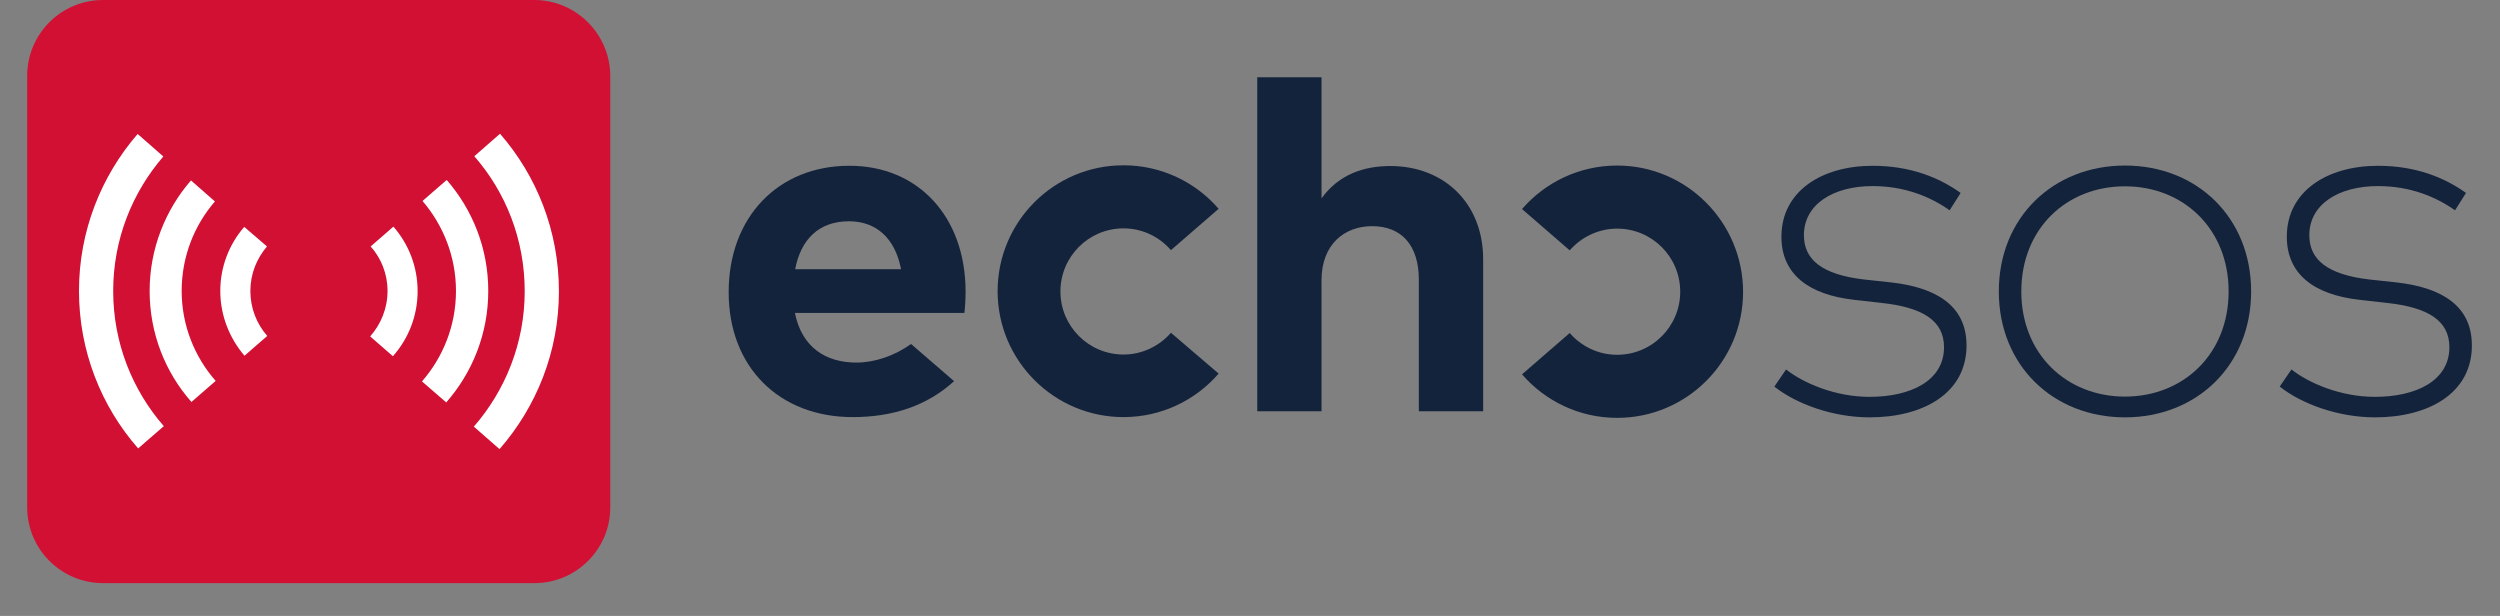
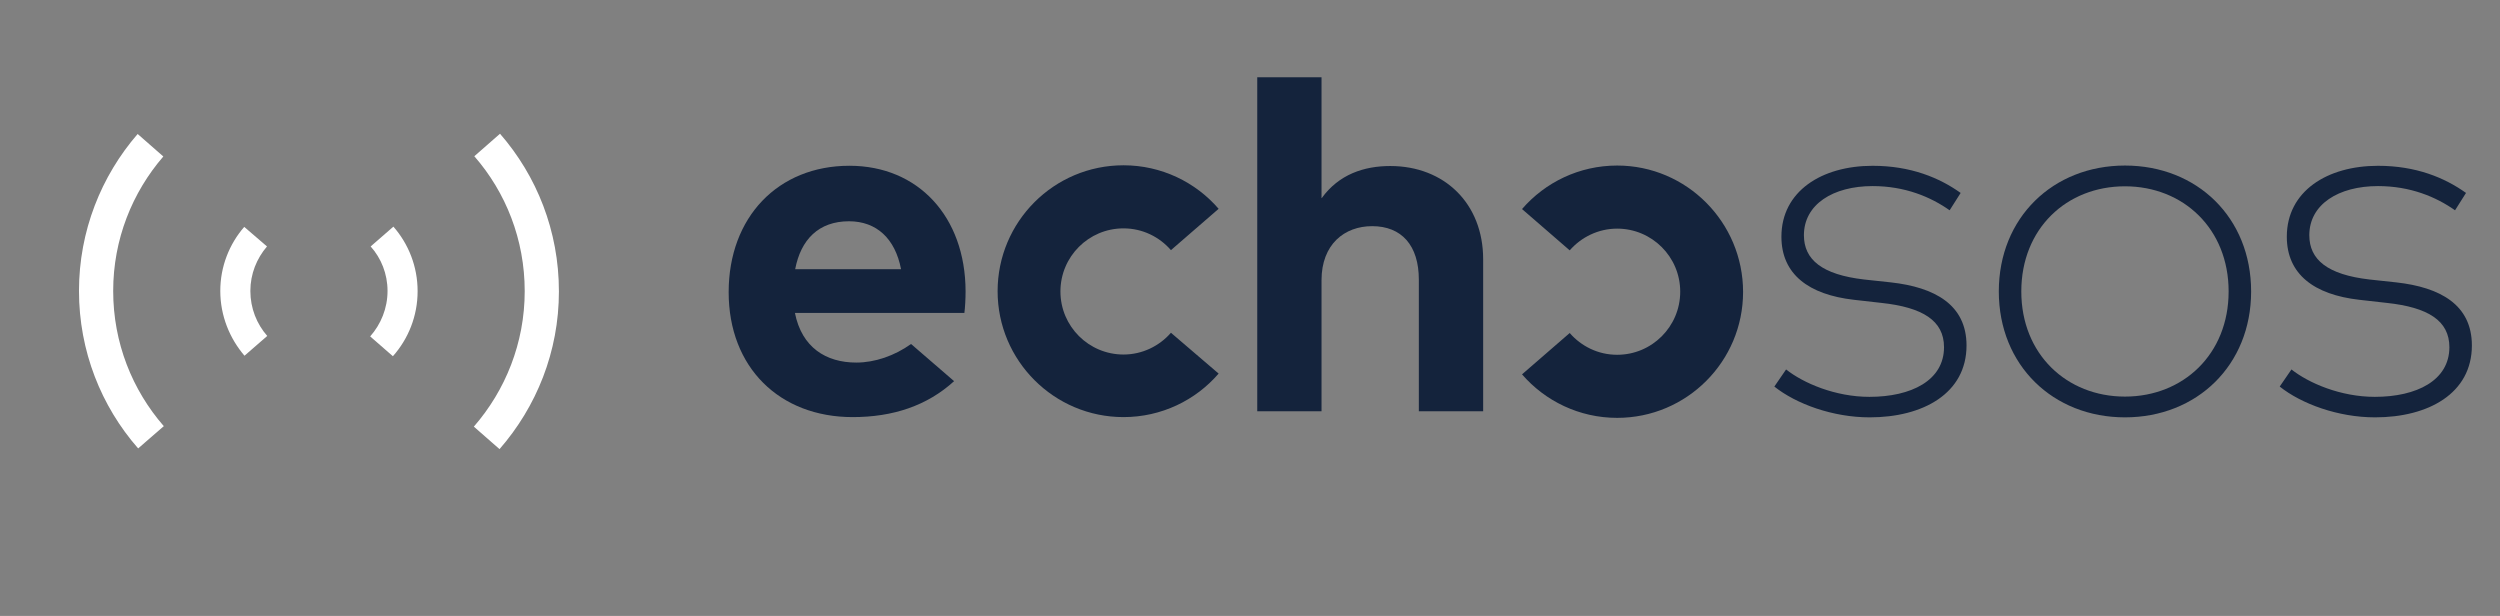
<svg xmlns="http://www.w3.org/2000/svg" width="69" height="17" viewBox="0 0 69 17" fill="none">
  <rect x="0" y="0" width="69" height="17" fill="#808080" stroke="none" />
  <g id="echoSOS_Logo_ohneClaim">
    <g id="Group">
      <path id="Path" fill-rule="evenodd" clip-rule="evenodd" d="M44.633 4.569C43.587 4.569 42.643 5.034 42.008 5.77L43.324 6.91C43.641 6.546 44.114 6.31 44.633 6.31C45.592 6.31 46.374 7.086 46.374 8.051C46.374 9.009 45.598 9.792 44.633 9.792C44.107 9.792 43.641 9.556 43.324 9.191L42.008 10.332C42.643 11.067 43.587 11.533 44.633 11.533C46.556 11.533 48.109 9.974 48.109 8.058C48.109 6.141 46.556 4.569 44.633 4.569Z" fill="#14233C" />
      <path id="Path_2" fill-rule="evenodd" clip-rule="evenodd" d="M36.481 5.466C36.954 4.812 37.649 4.582 38.371 4.582C39.869 4.582 40.935 5.622 40.935 7.153V11.351H39.16V7.72C39.16 6.769 38.681 6.242 37.871 6.242C37.109 6.242 36.474 6.742 36.474 7.734V11.351H34.7V2.133H36.474V5.466H36.481Z" fill="#14233C" />
      <path id="Path_3" fill-rule="evenodd" clip-rule="evenodd" d="M53.81 5.804C53.284 5.433 52.575 5.136 51.684 5.136C50.591 5.136 49.788 5.642 49.788 6.492C49.788 7.167 50.288 7.579 51.448 7.714L52.191 7.794C53.398 7.929 54.276 8.409 54.276 9.535C54.276 10.858 53.075 11.519 51.603 11.519C50.585 11.519 49.572 11.148 48.972 10.669L49.296 10.197C49.775 10.575 50.652 10.953 51.597 10.953C52.751 10.953 53.655 10.5 53.655 9.583C53.655 8.847 53.061 8.483 51.934 8.361L51.165 8.274C49.923 8.132 49.167 7.572 49.167 6.533C49.167 5.277 50.281 4.576 51.684 4.576C52.737 4.576 53.527 4.906 54.114 5.325L53.81 5.804Z" fill="#14233C" />
      <path id="Shape" fill-rule="evenodd" clip-rule="evenodd" d="M62.131 8.044C62.131 10.082 60.633 11.519 58.649 11.519C56.665 11.519 55.167 10.082 55.167 8.044C55.167 6.006 56.665 4.569 58.649 4.569C60.639 4.569 62.131 6.006 62.131 8.044ZM55.788 8.044C55.788 9.778 57.043 10.946 58.649 10.946C60.255 10.946 61.51 9.778 61.51 8.044C61.51 6.31 60.255 5.142 58.649 5.142C57.036 5.142 55.788 6.31 55.788 8.044Z" fill="#14233C" />
      <path id="Path_4" fill-rule="evenodd" clip-rule="evenodd" d="M67.759 5.804C67.232 5.433 66.524 5.136 65.633 5.136C64.54 5.136 63.737 5.642 63.737 6.492C63.737 7.167 64.236 7.579 65.397 7.714L66.139 7.794C67.347 7.929 68.224 8.409 68.224 9.535C68.224 10.858 67.023 11.519 65.552 11.519C64.533 11.519 63.521 11.148 62.92 10.669L63.244 10.197C63.723 10.575 64.601 10.953 65.545 10.953C66.699 10.953 67.603 10.5 67.603 9.583C67.603 8.847 67.01 8.483 65.883 8.361L65.113 8.274C63.872 8.132 63.116 7.572 63.116 6.533C63.116 5.277 64.23 4.576 65.633 4.576C66.686 4.576 67.475 4.906 68.062 5.325L67.759 5.804Z" fill="#14233C" />
      <path id="Shape_2" fill-rule="evenodd" clip-rule="evenodd" d="M25.145 9.494C24.693 9.818 24.147 10.007 23.634 10.007C22.797 10.007 22.129 9.589 21.94 8.637H26.617C26.637 8.489 26.65 8.246 26.65 8.037C26.644 5.979 25.341 4.575 23.445 4.575C21.475 4.575 20.111 5.992 20.111 8.064C20.111 10.142 21.515 11.512 23.533 11.512C24.639 11.512 25.584 11.202 26.333 10.52L25.145 9.494ZM23.432 6.107C24.194 6.107 24.707 6.586 24.869 7.43H21.947C22.102 6.613 22.595 6.107 23.432 6.107Z" fill="#14233C" />
      <path id="Path_5" fill-rule="evenodd" clip-rule="evenodd" d="M32.318 9.184C32.001 9.549 31.529 9.785 31.009 9.785C30.051 9.785 29.268 9.009 29.268 8.044C29.268 7.086 30.044 6.303 31.009 6.303C31.535 6.303 32.001 6.539 32.318 6.904L33.634 5.763C33 5.028 32.055 4.562 31.009 4.562C29.086 4.562 27.534 6.121 27.534 8.037C27.534 9.954 29.093 11.512 31.009 11.512C32.055 11.512 33 11.047 33.634 10.311L32.318 9.184Z" fill="#14233C" />
    </g>
    <g id="Group_2">
-       <path id="Path_6" d="M14.745 0H2.842C1.688 0 0.75 0.938 0.75 2.092V14.002C0.75 15.156 1.688 16.094 2.842 16.094H14.752C15.906 16.094 16.844 15.156 16.844 14.002V2.092C16.837 0.938 15.899 0 14.745 0Z" fill="#D21034" />
      <g id="Group_3">
        <path id="Path_7" d="M10.696 8.03C10.696 8.509 10.514 8.948 10.217 9.285L10.844 9.832C11.269 9.353 11.526 8.725 11.526 8.037C11.526 7.355 11.276 6.734 10.858 6.255L10.23 6.802C10.52 7.126 10.696 7.558 10.696 8.03Z" fill="white" />
        <path id="Path_8" d="M6.91 8.03C6.91 7.558 7.086 7.133 7.369 6.802L6.741 6.262C6.33 6.735 6.08 7.355 6.08 8.03C6.08 8.712 6.337 9.339 6.748 9.818L7.376 9.272C7.086 8.941 6.91 8.509 6.91 8.03Z" fill="white" />
      </g>
      <g id="Group_4">
-         <path id="Path_9" d="M12.585 8.03C12.585 8.989 12.228 9.859 11.647 10.527L12.316 11.107C13.037 10.284 13.476 9.211 13.476 8.03C13.476 6.856 13.044 5.79 12.329 4.967L11.661 5.547C12.235 6.215 12.585 7.086 12.585 8.03Z" fill="white" />
-         <path id="Path_10" d="M5.014 8.03C5.014 7.085 5.359 6.222 5.932 5.56L5.271 4.98C4.562 5.796 4.13 6.869 4.13 8.03C4.13 9.204 4.562 10.277 5.284 11.094L5.952 10.513C5.372 9.852 5.014 8.982 5.014 8.03Z" fill="white" />
-       </g>
+         </g>
      <g id="Group_5">
        <path id="Path_11" d="M13.8 3.691L13.091 4.312C13.962 5.31 14.482 6.613 14.482 8.037C14.482 9.467 13.948 10.776 13.078 11.775L13.787 12.396C14.805 11.228 15.426 9.71 15.426 8.043C15.426 6.37 14.812 4.852 13.8 3.691Z" fill="white" />
        <path id="Path_12" d="M4.521 11.762C3.651 10.763 3.124 9.461 3.124 8.03C3.124 6.606 3.651 5.311 4.508 4.319L3.799 3.698C2.794 4.858 2.18 6.377 2.18 8.03C2.18 9.69 2.794 11.215 3.813 12.376L4.521 11.762Z" fill="white" />
      </g>
    </g>
  </g>
</svg>